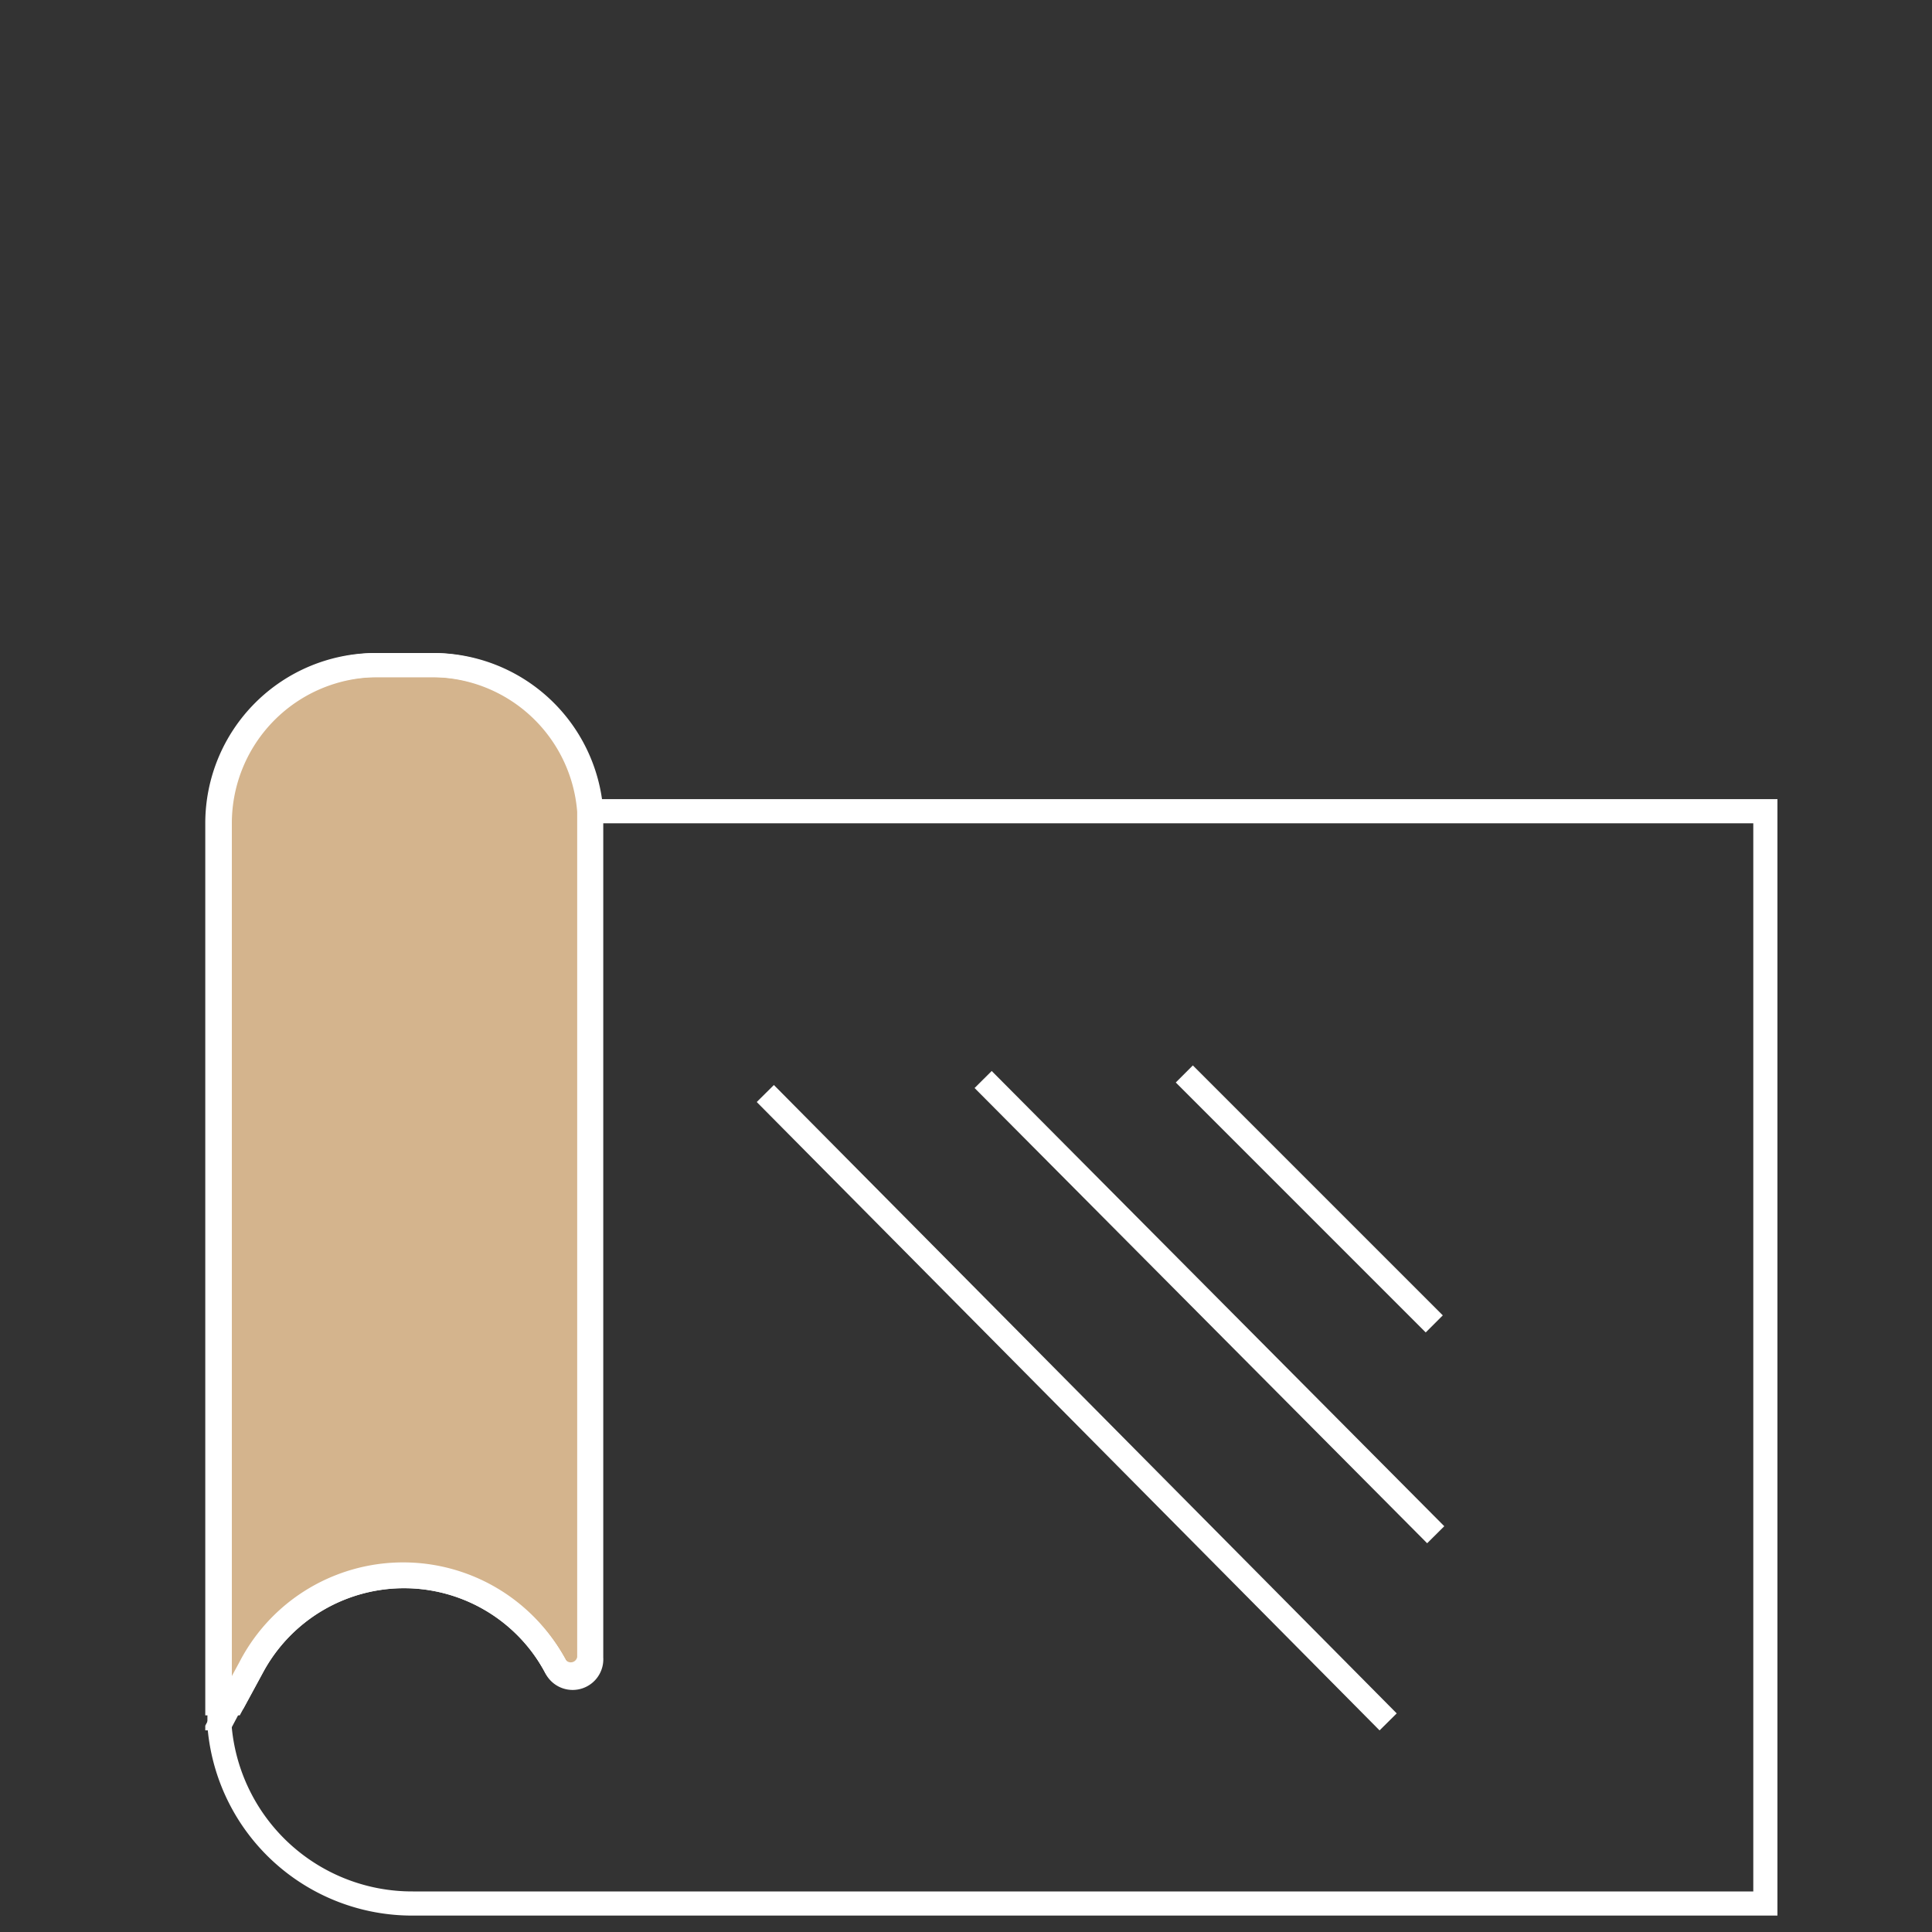
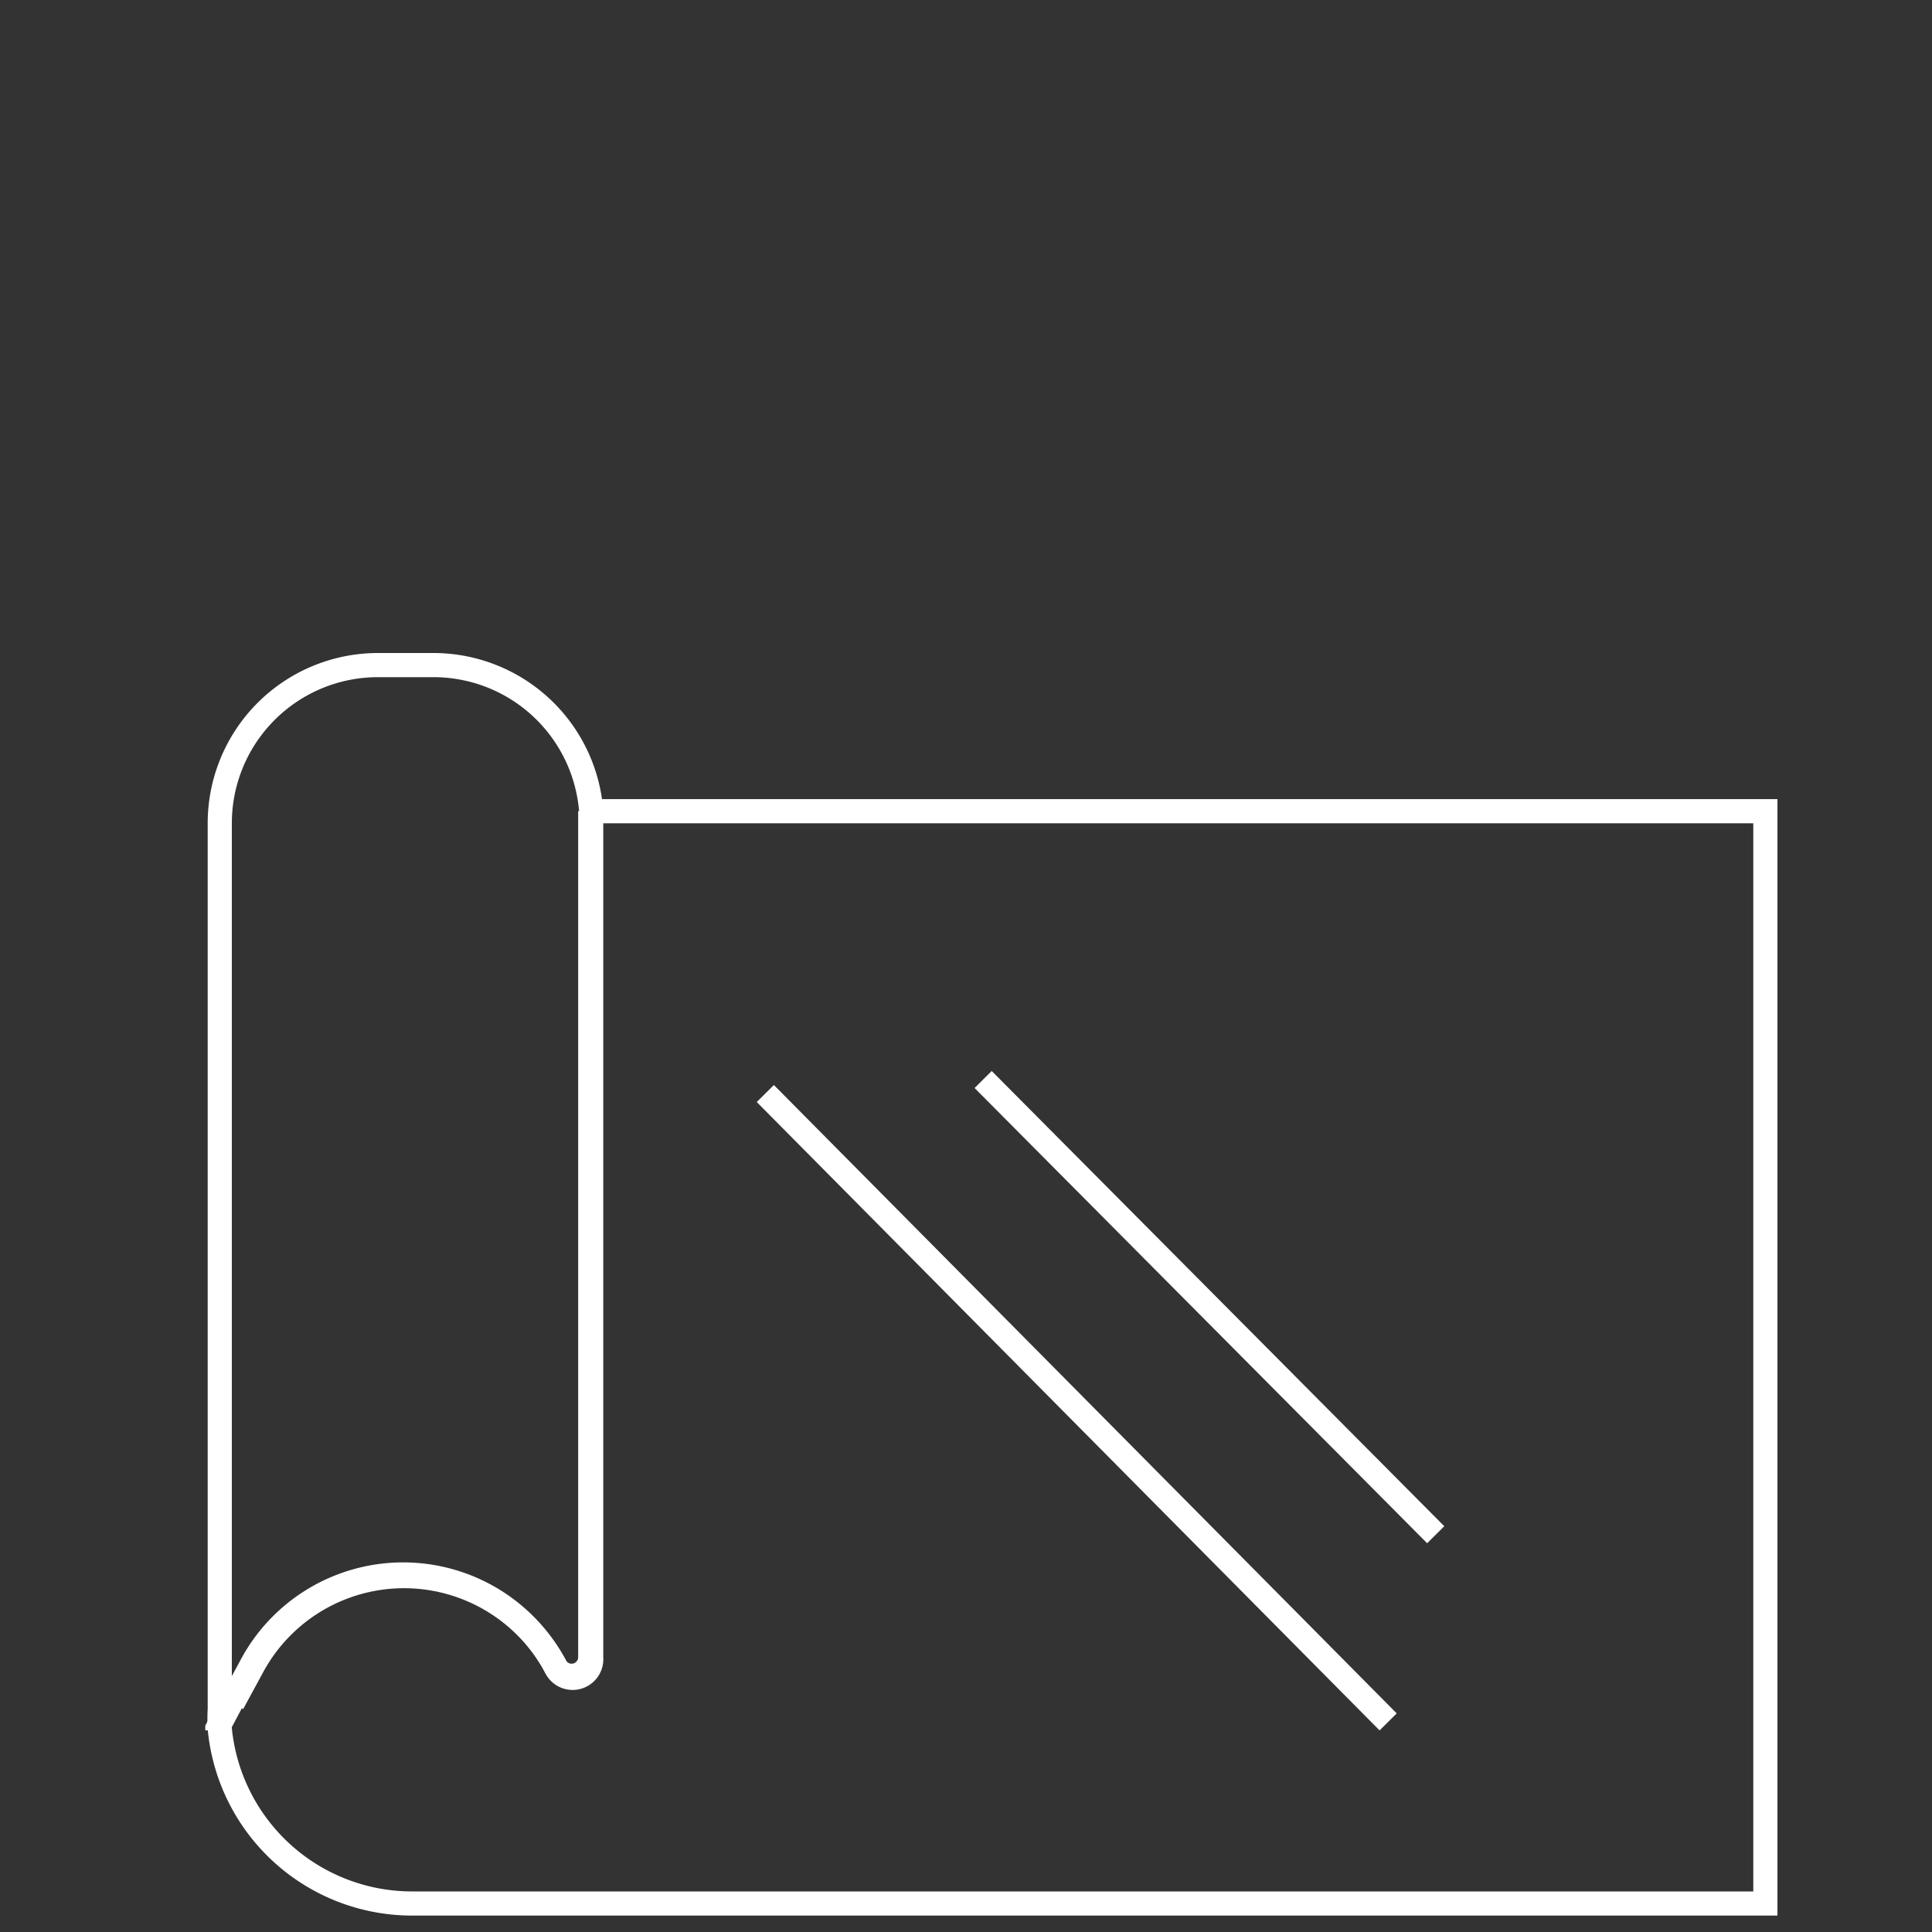
<svg xmlns="http://www.w3.org/2000/svg" id="Layer_1" data-name="Layer 1" viewBox="0 0 80 80">
  <rect x="0" y="0" width="80" height="80" fill="#333333" stroke="none" />
  <defs>
    <style>.cls-1{fill:#d4b48d;}.cls-1,.cls-2{stroke:#fff;stroke-miterlimit:10;}.cls-2{fill:none;}</style>
  </defs>
-   <path class="cls-1" d="M24.4,33.59V68.65A.77.77,0,0,1,23,69a7.13,7.13,0,0,0-12.54,0l-.83,1.53H9V34.09a6.55,6.55,0,0,1,6.55-6.55h2.3A6.55,6.55,0,0,1,24.4,33.59Z" />
  <path class="cls-2" d="M24.67,33.59H73.1V78.82h-56a8,8,0,0,1-8-7.24,7,7,0,0,1,0-.8V34.09a6.55,6.55,0,0,1,6.55-6.55h2.3a6.55,6.55,0,0,1,6.53,6.05V68.65A.77.77,0,0,1,23,69a7.13,7.13,0,0,0-12.54,0l-.83,1.53" />
  <path class="cls-2" d="M9,71.65l0-.07.53-1,.83-1.53A7.13,7.13,0,0,1,23,69a.77.77,0,0,0,1.44-.37V33.59" />
  <line class="cls-2" x1="31.69" y1="45.28" x2="57.48" y2="71.3" />
  <line class="cls-2" x1="40.71" y1="44.7" x2="59.45" y2="63.55" />
-   <line class="cls-2" x1="49.04" y1="44.47" x2="59.39" y2="54.82" />
</svg>